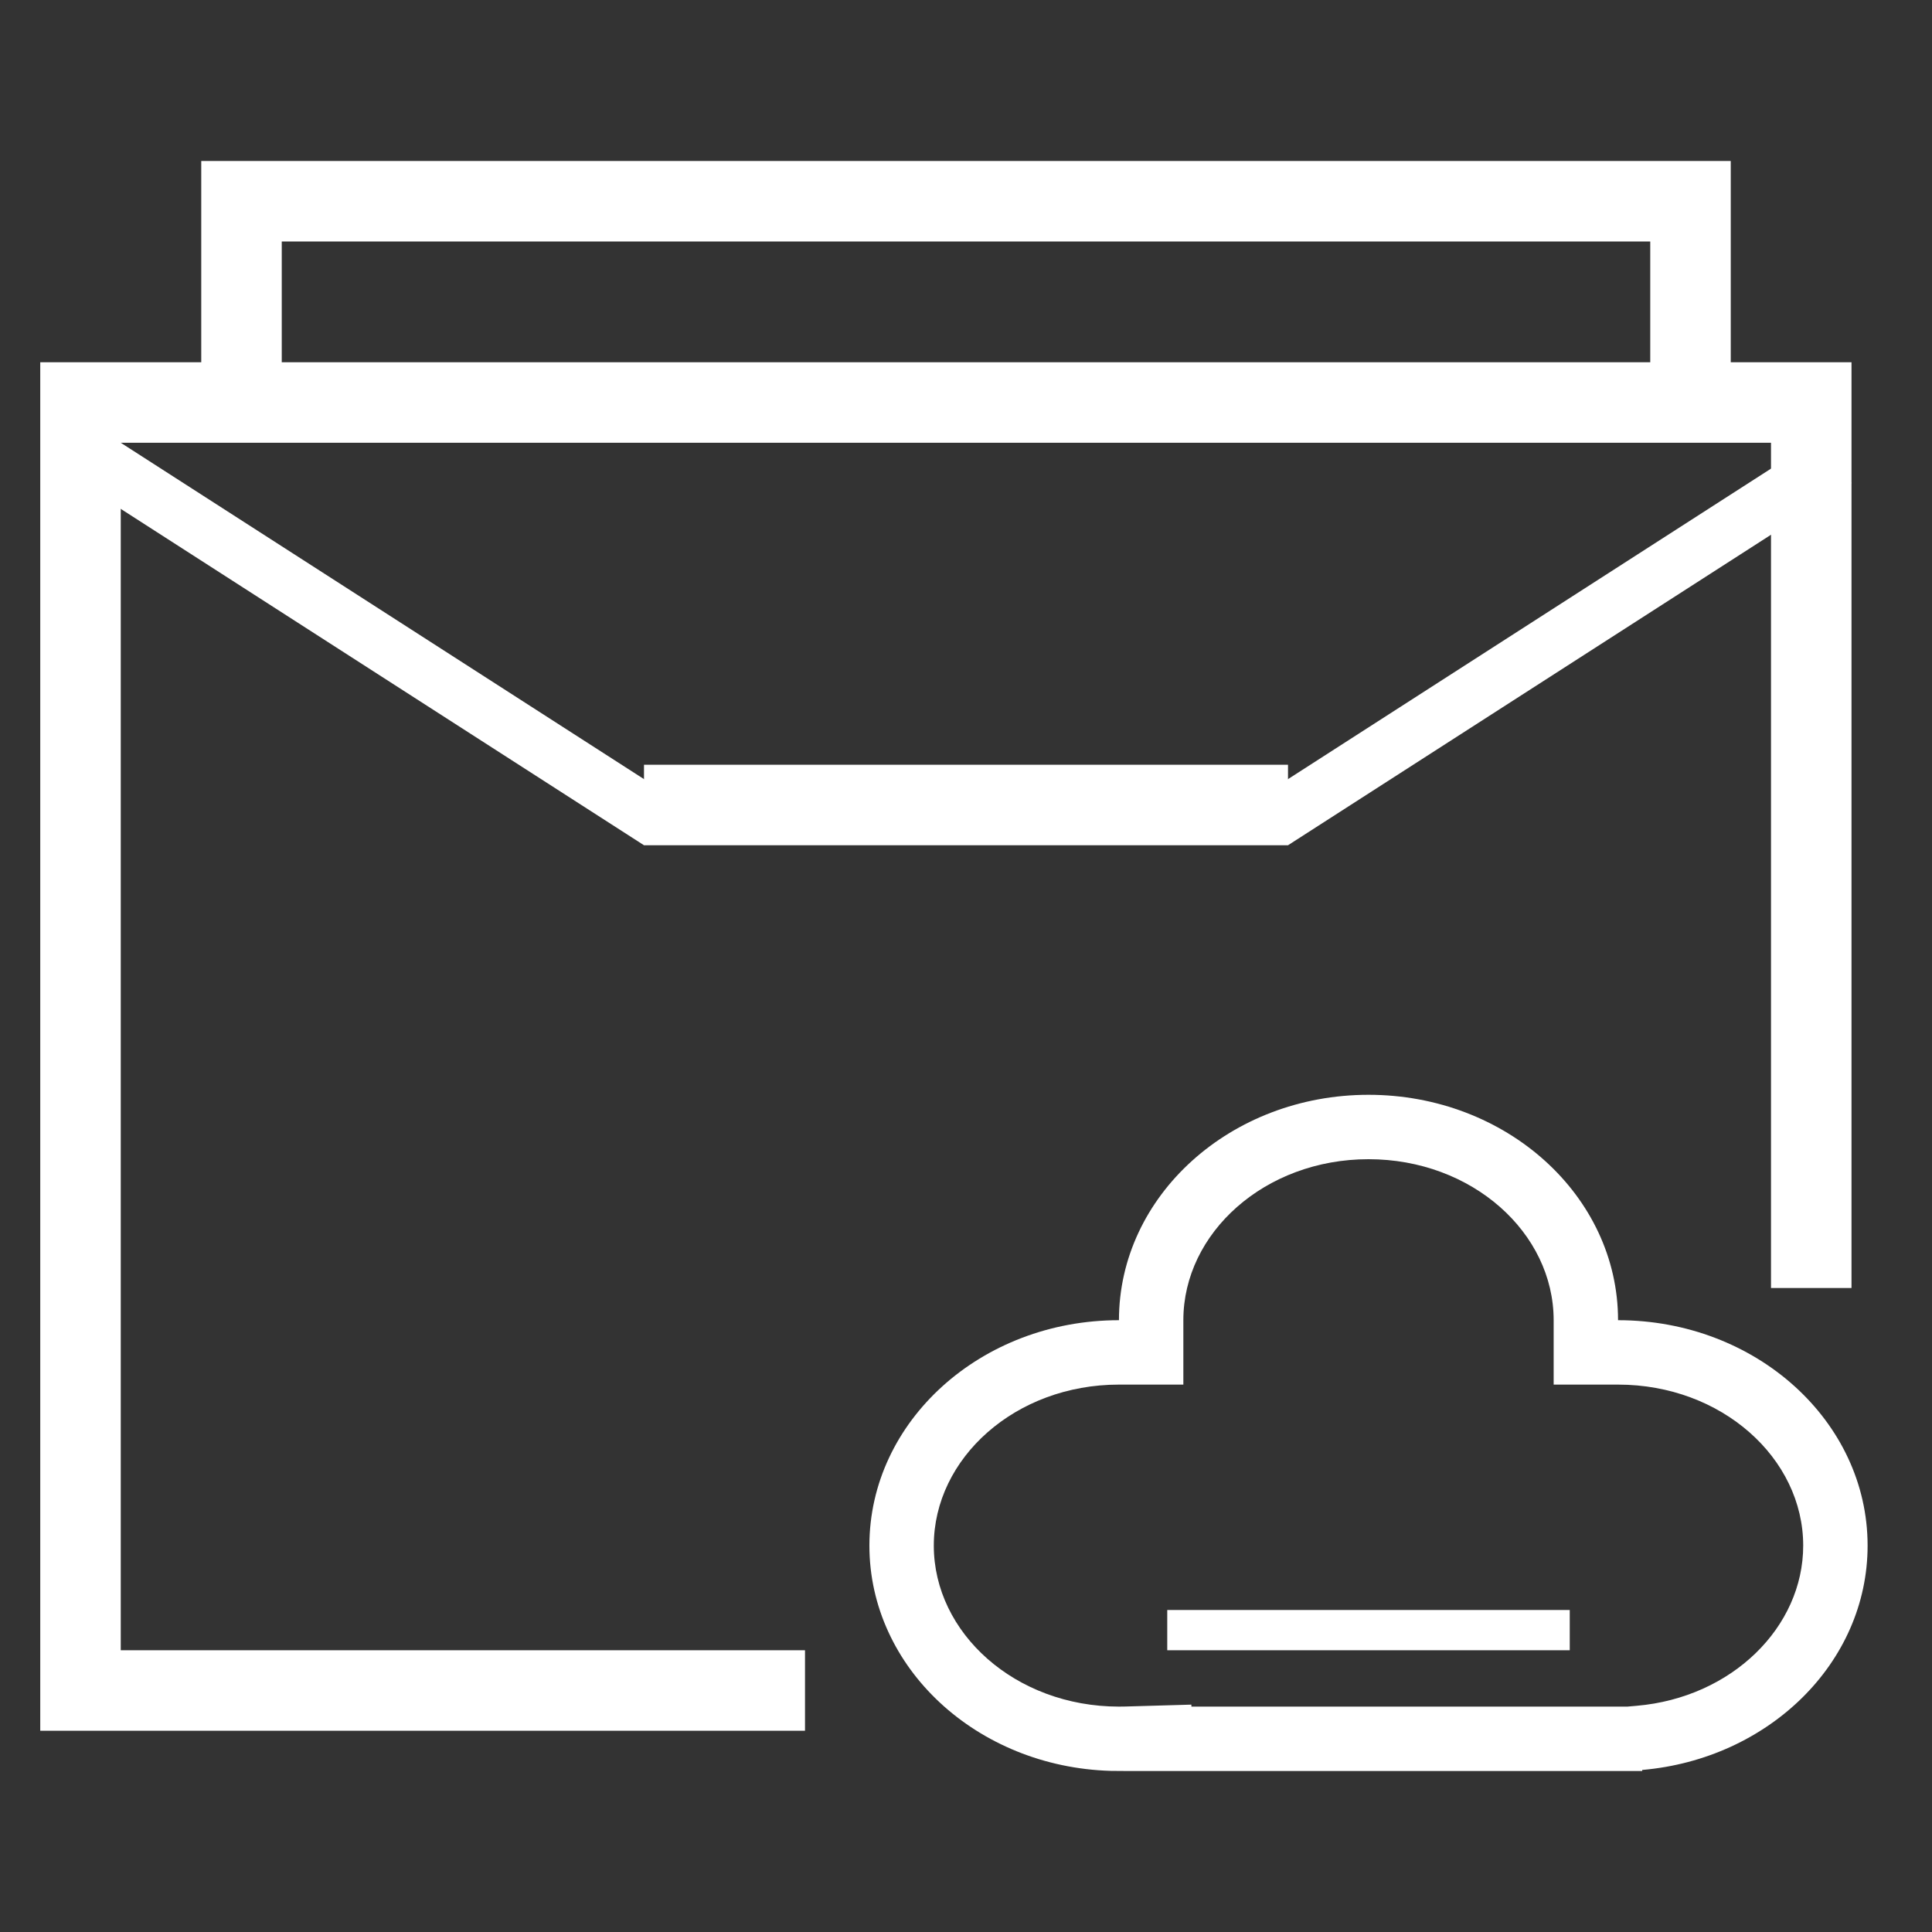
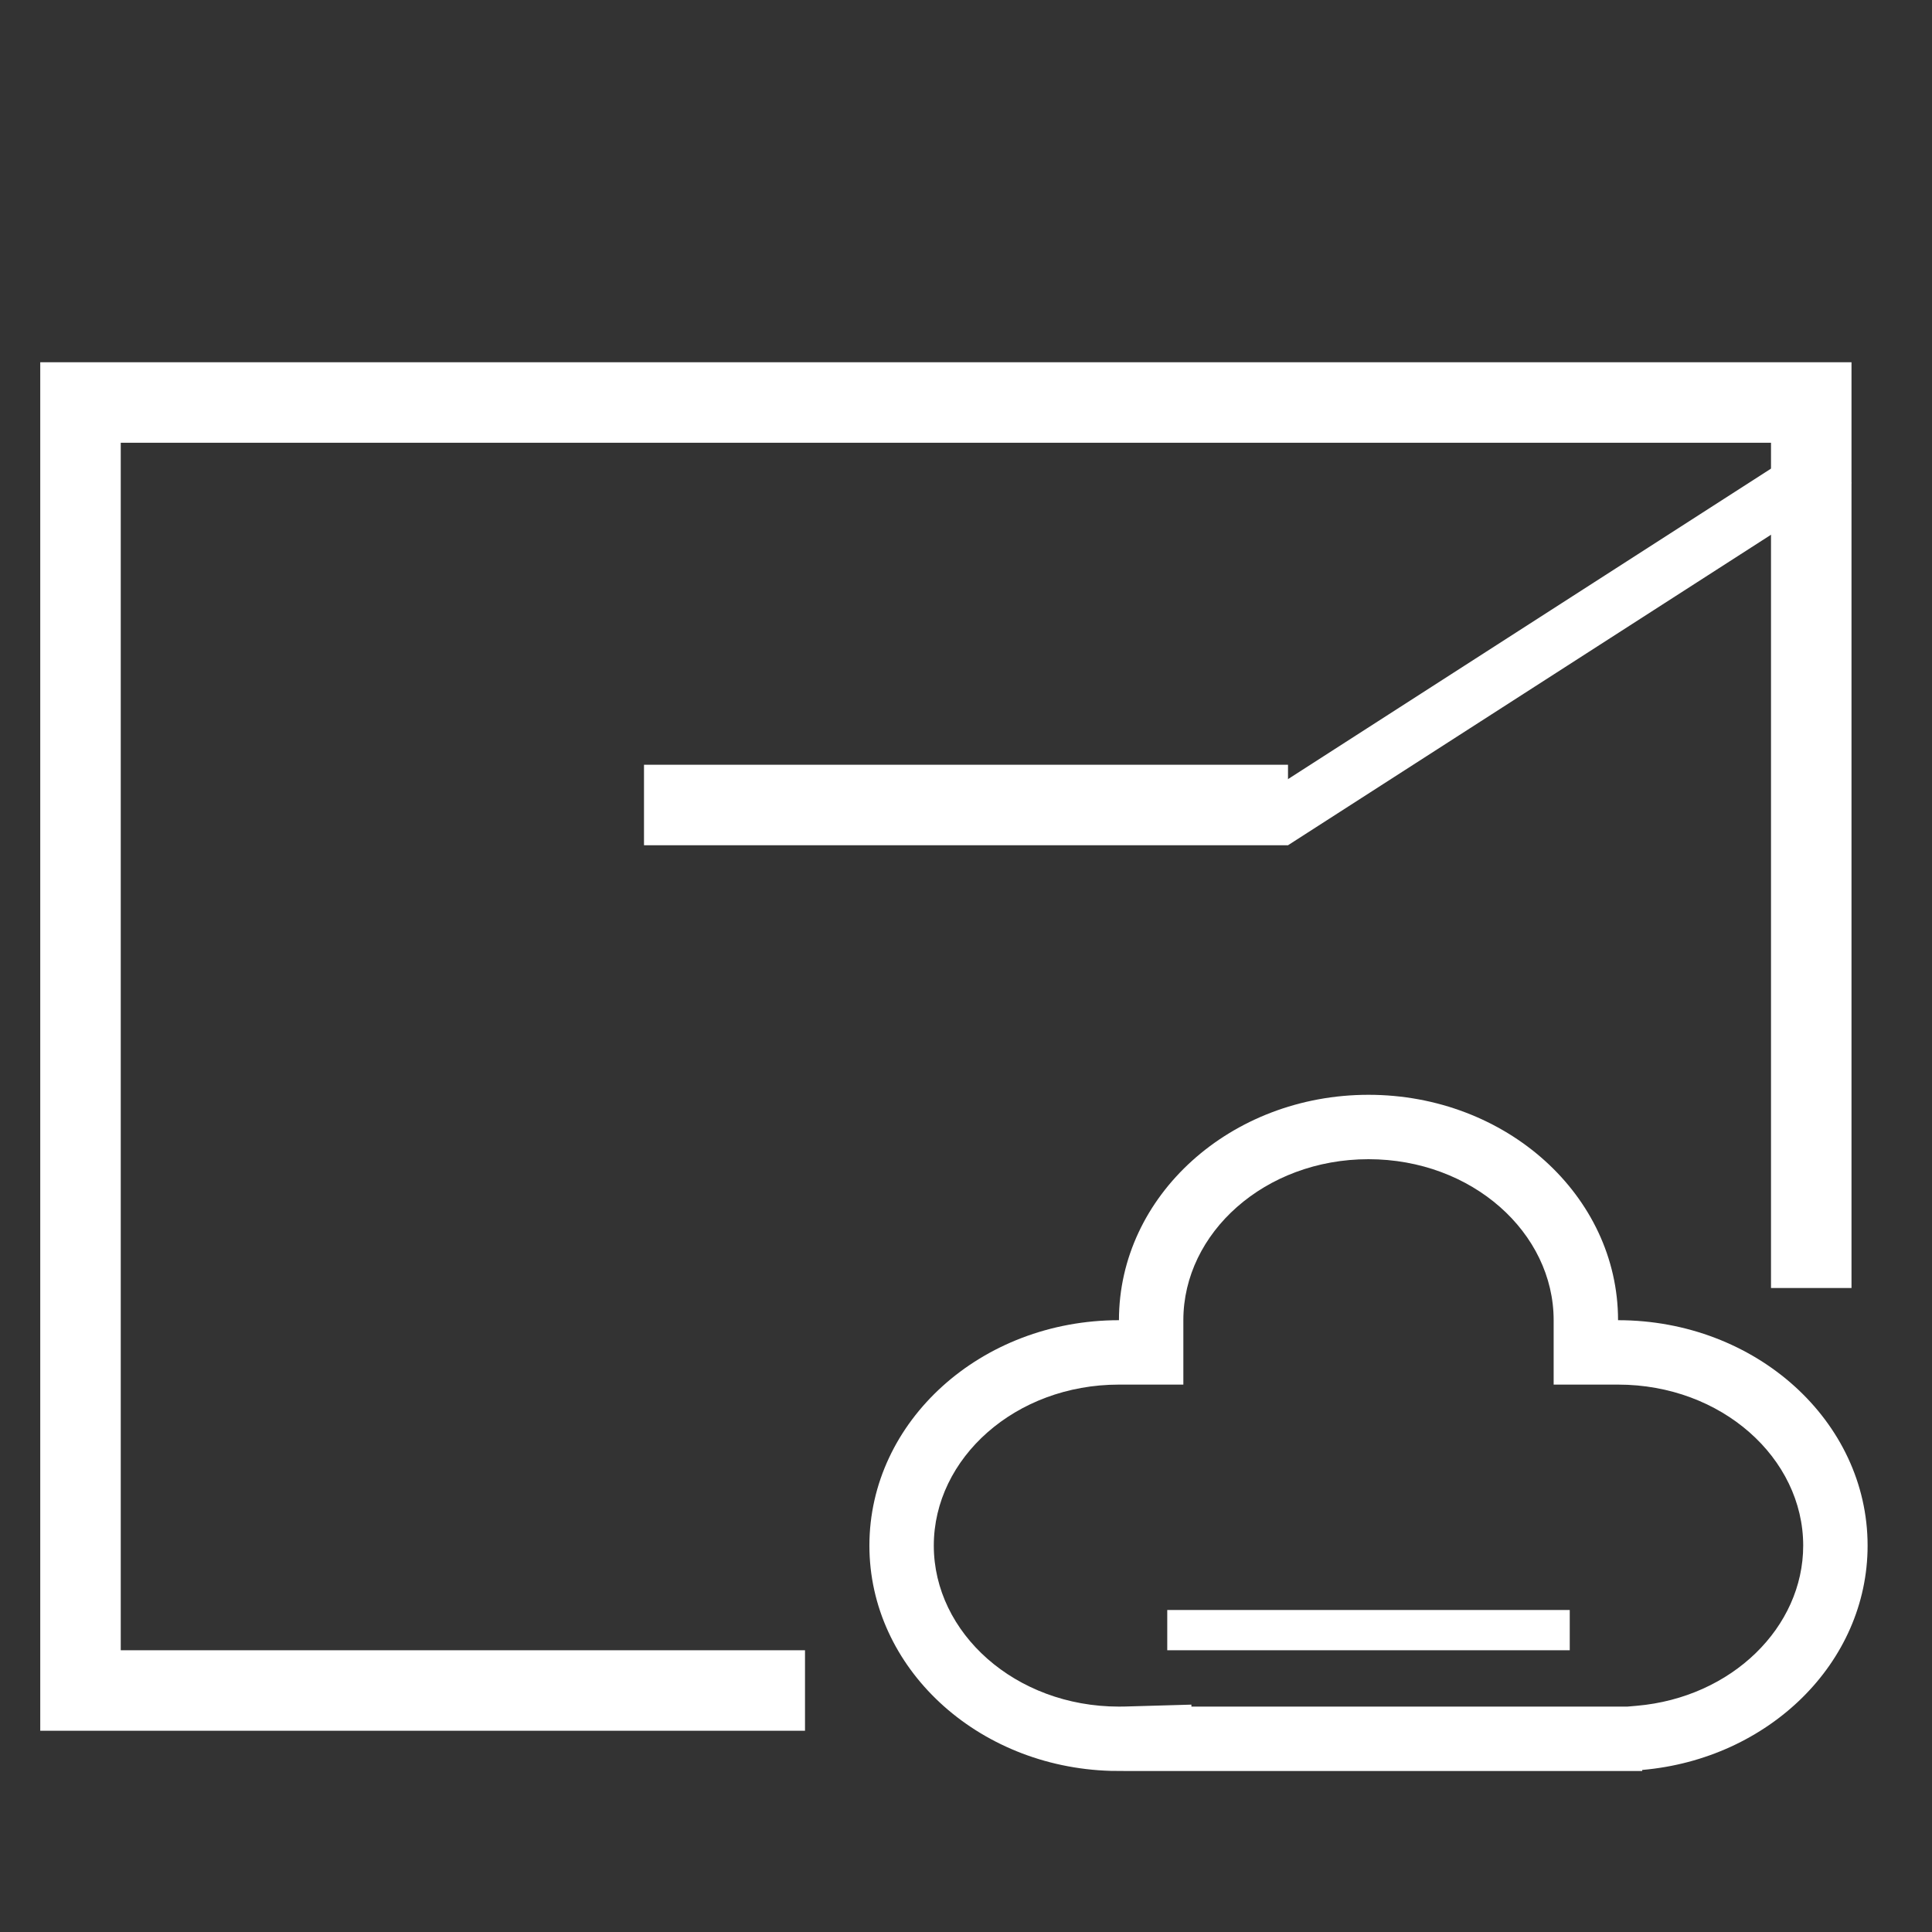
<svg xmlns="http://www.w3.org/2000/svg" width="48px" height="48px" viewBox="0 0 48 48" version="1.1">
  <rect x="0" y="0" width="48" height="48" fill="#333333" stroke="none" />
  <title>企业上云</title>
  <desc>Created with Sketch.</desc>
  <g id="Page-1" stroke="none" stroke-width="1" fill="none" fill-rule="evenodd">
    <g id="Artboard" transform="translate(-735, -573)" fill="#FFFFFF" fill-rule="nonzero">
      <g id="Group-27" transform="translate(735, 573)">
        <polygon id="Path-4-Copy-3" points="3 41 20 41 20 43 1 43 1 9 46 9 46 32 44 32 44 11 3 11" />
-         <polygon id="Path-4-Copy-4" points="7 6 7 10 5 10 5 4 43 4 43 10 41 10 41 6" />
-         <polygon id="Path-12" points="2 12 3 11 17 20 16 21" />
        <polygon id="Path-12" transform="translate(38.5, 16) scale(-1, 1) translate(-38.5, -16) " points="31 12 32 11 46 20 45 21" />
        <polygon id="Path-13" points="16 21 16 19 32 19 32 21" />
        <path d="M40.662,42.38 C43.03,42.175 44.8,40.425 44.8,38.4 C44.8,36.229 42.775,34.4 40.2,34.4 L38.6,34.4 L38.6,32.8 C38.6,30.629 36.575,28.8 34,28.8 C31.425,28.8 29.4,30.629 29.4,32.8 L29.4,34.4 L27.8,34.4 C25.225,34.4 23.2,36.229 23.2,38.4 C23.2,40.571 25.225,42.4 27.8,42.4 C27.852,42.4 27.903,42.399 27.954,42.398 L29.6,42.351 L29.6,42.4 L40.432,42.4 L40.662,42.38 Z M27.6,43.997 C24.268,43.902 21.6,41.432 21.6,38.4 C21.6,35.307 24.376,32.8 27.8,32.8 C27.8,29.707 30.576,27.2 34,27.2 C37.424,27.2 40.2,29.707 40.2,32.8 C43.624,32.8 46.4,35.307 46.4,38.4 C46.4,41.31 43.943,43.702 40.8,43.974 L40.8,44 L28,44 L27.6,43.997 Z" id="Combined-Shape-Copy-2" />
        <polygon id="Path-11" points="29 41 29 40 39 40 39 41" />
      </g>
    </g>
  </g>
</svg>